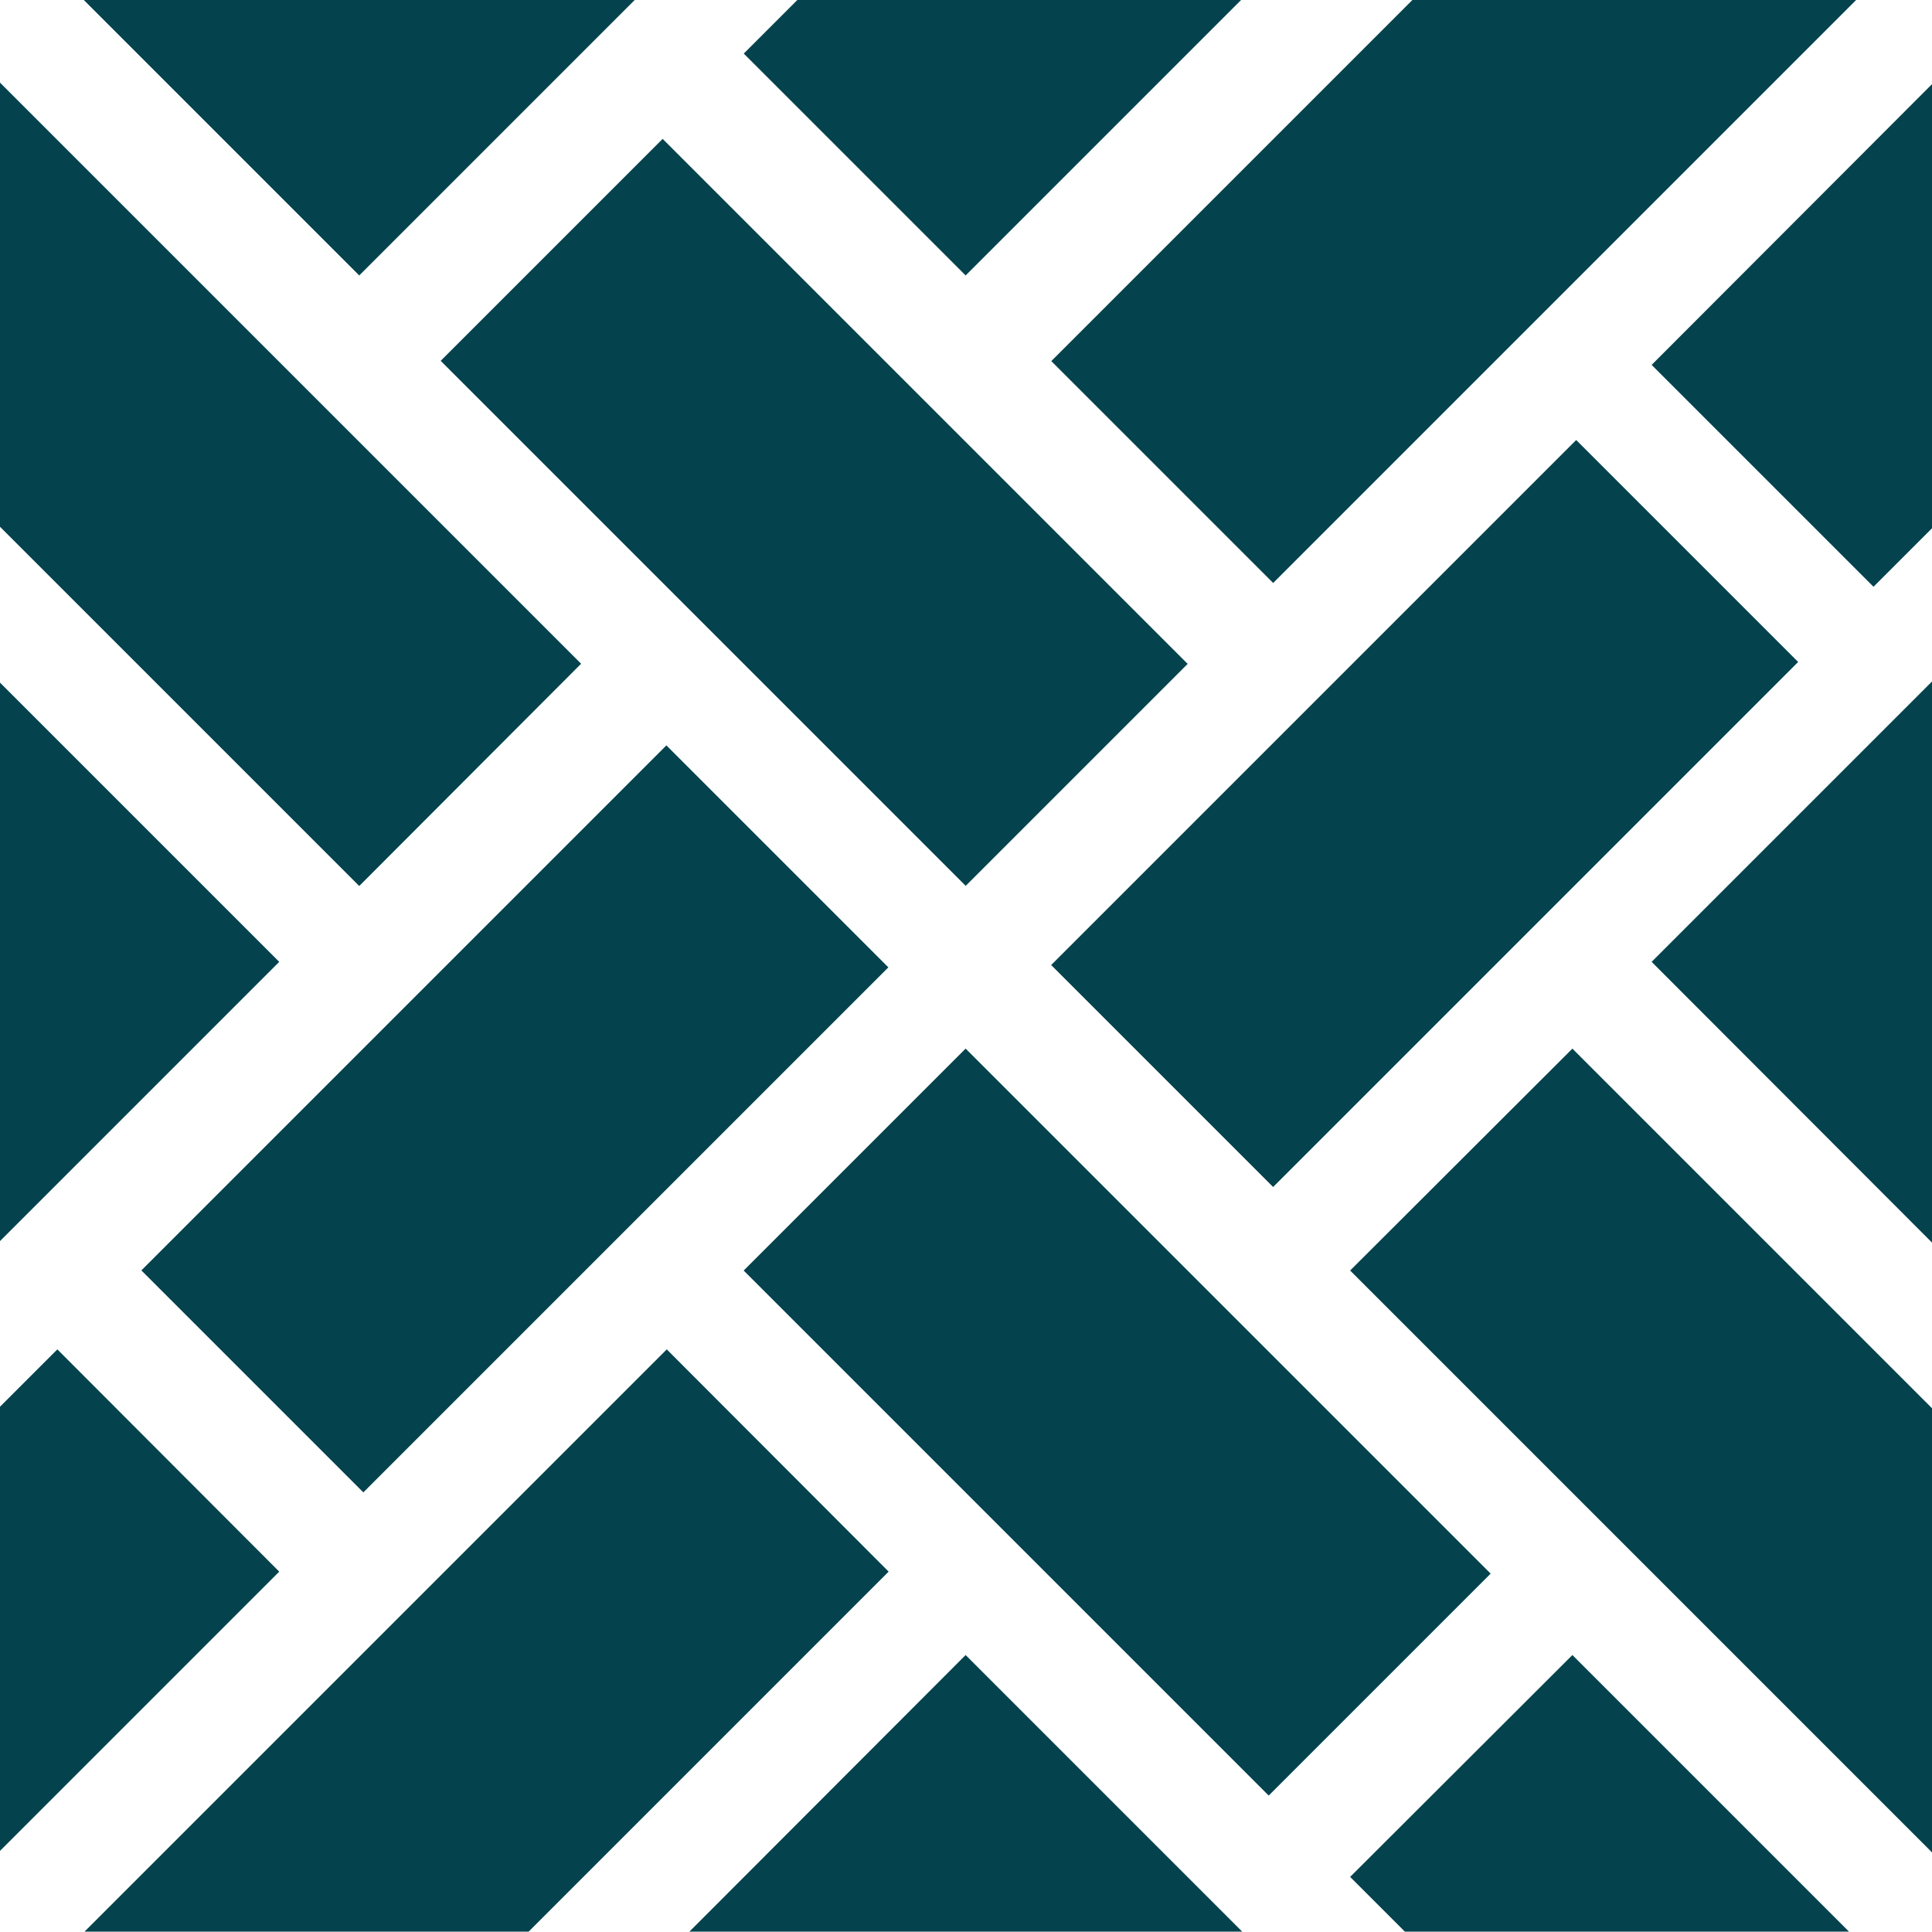
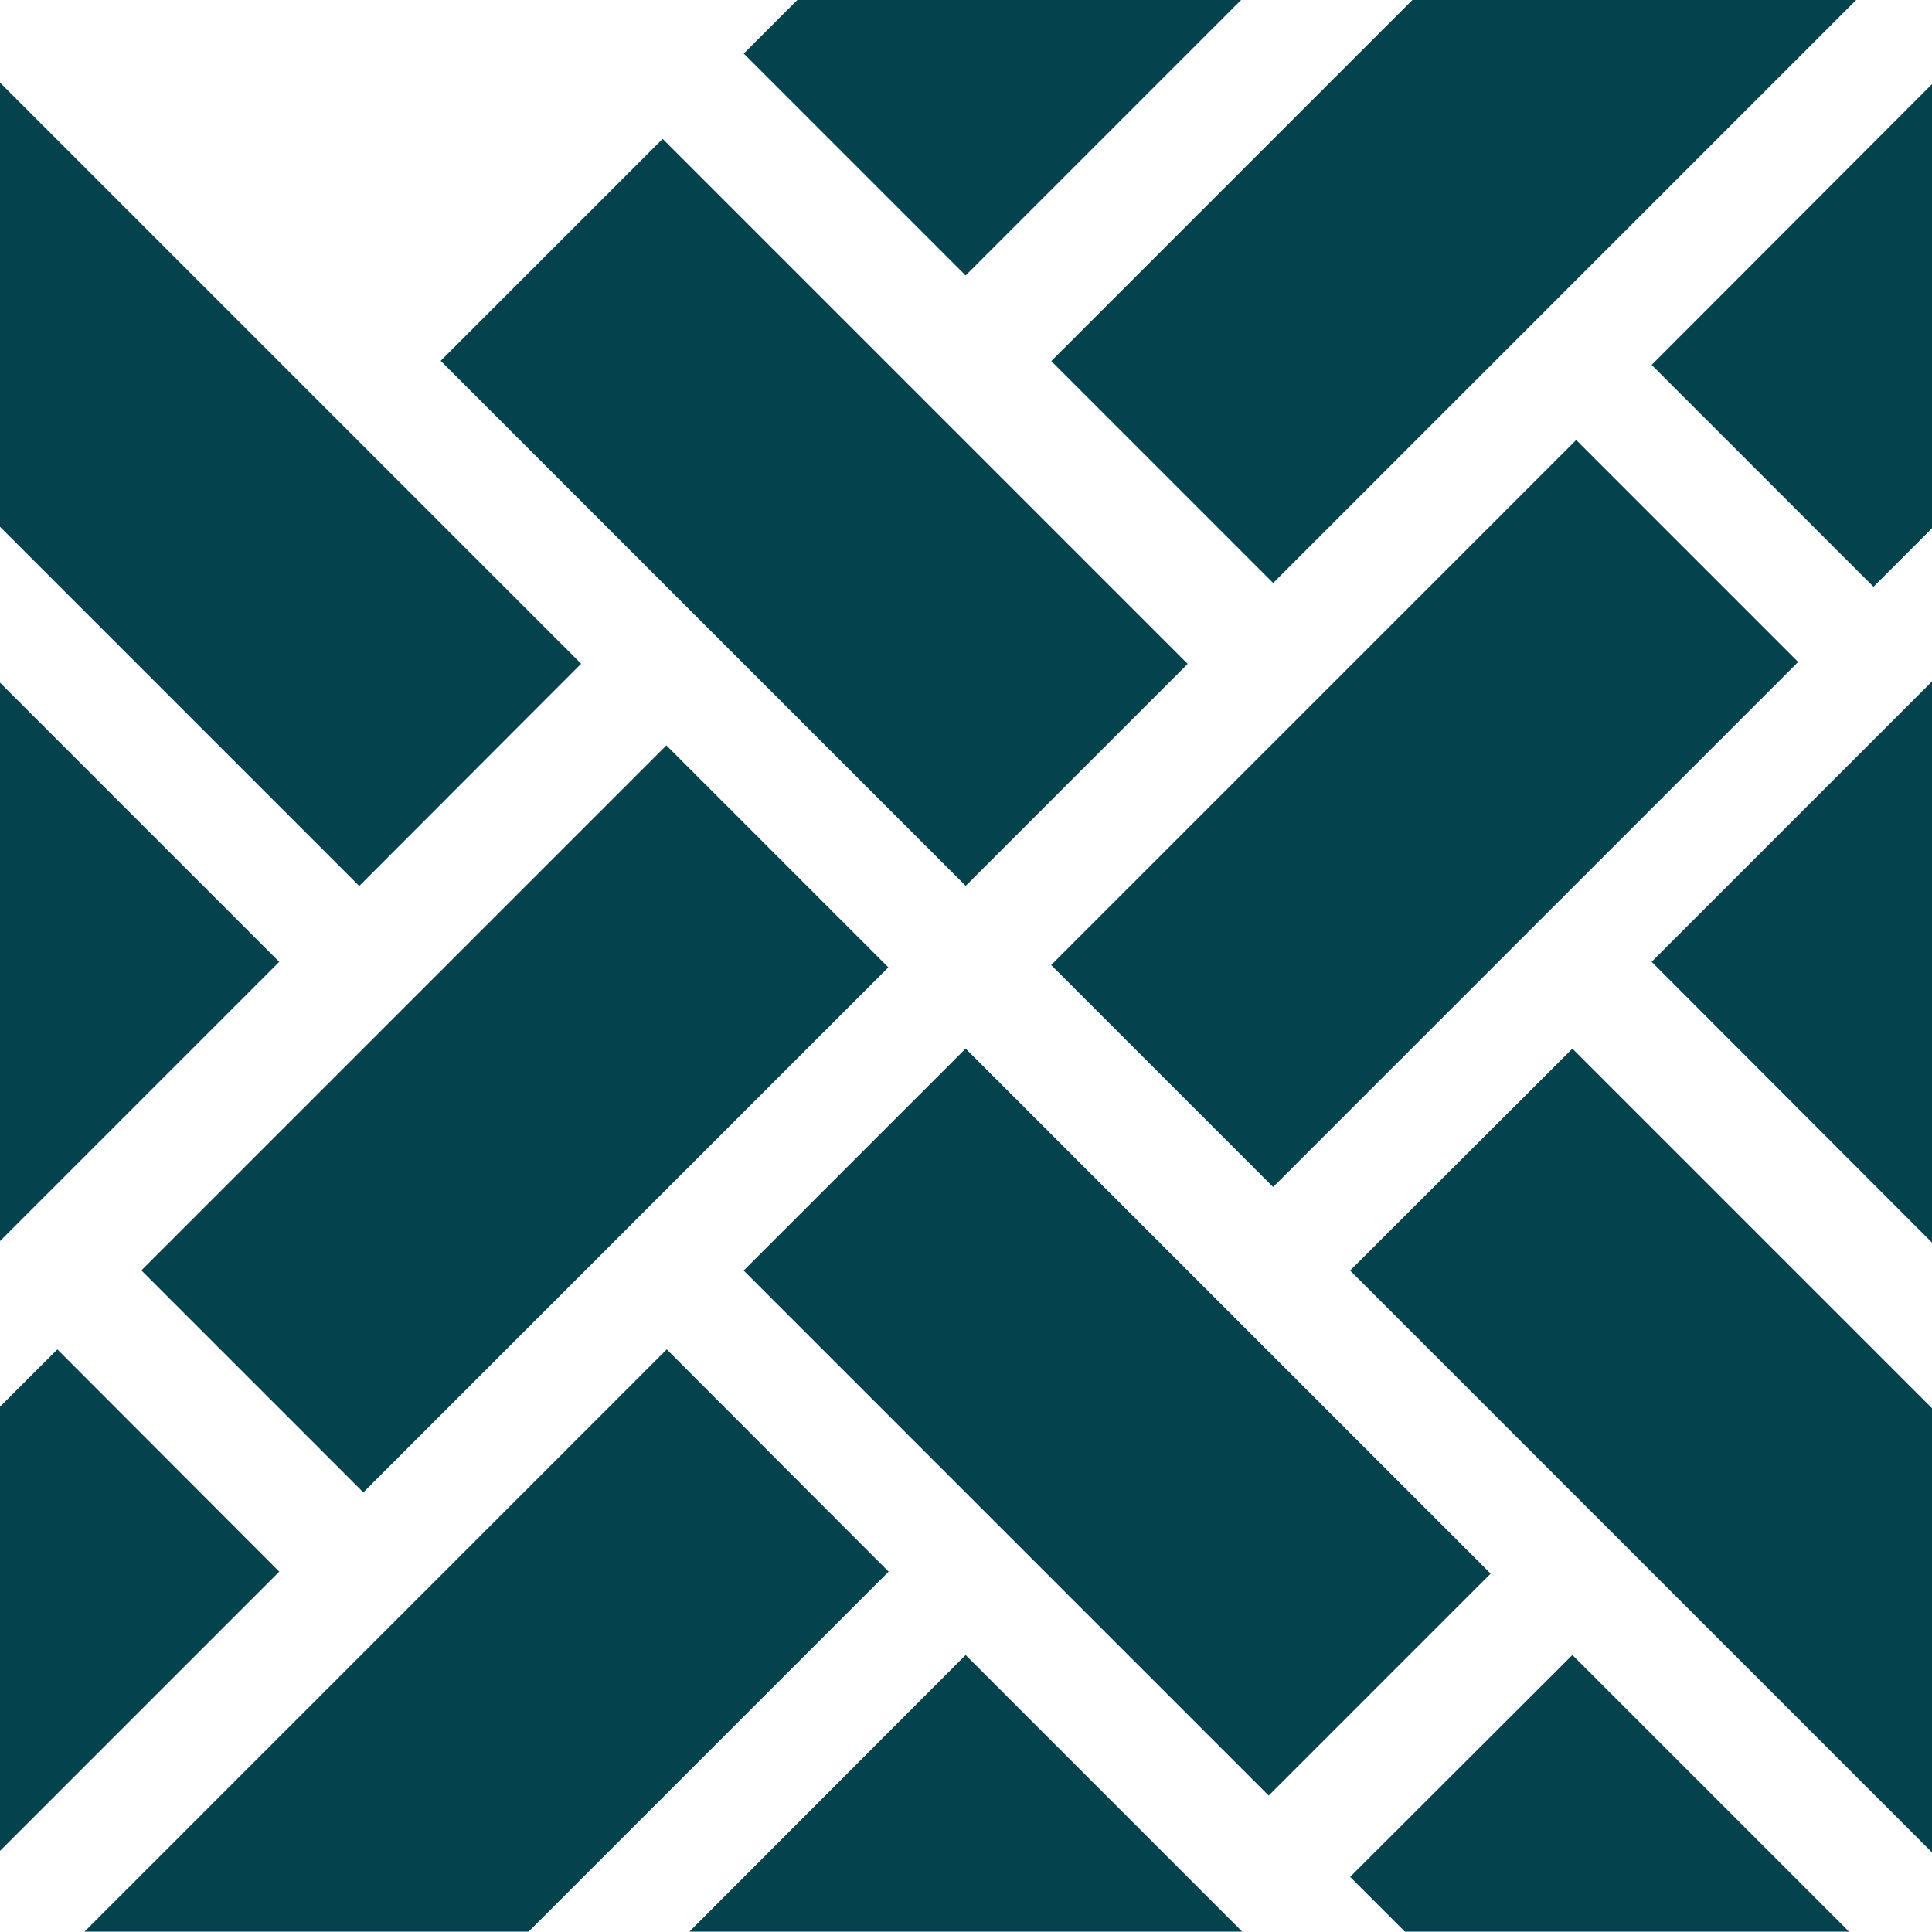
<svg xmlns="http://www.w3.org/2000/svg" version="1.1" id="Laag_1" x="0px" y="0px" viewBox="0 0 512 512" style="enable-background:new 0 0 512 512;" xml:space="preserve">
  <style type="text/css">
	.st0{fill:#04434D;}
</style>
  <g>
    <rect x="174.2" y="37.4" transform="matrix(0.707 -0.707 0.707 0.707 -32.816 192.341)" class="st0" width="83.2" height="196.8" />
-     <polyline class="st0" points="22.1,-0.1 95.2,73 168.3,-0.1  " />
    <polyline class="st0" points="329.2,511.9 255.9,438.6 182.7,511.9  " />
    <rect x="279.2" y="174" transform="matrix(0.707 -0.707 0.707 0.707 -41.844 330.122)" class="st0" width="196.8" height="83.2" />
    <polyline class="st0" points="512,22.3 437.7,96.7 496.5,155.5 512,140  " />
    <polyline class="st0" points="22.4,511.9 176.7,357.6 235.5,416.5 140.1,511.9  " />
    <rect x="38.1" y="254.9" transform="matrix(0.707 -0.707 0.707 0.707 -169.687 183.394)" class="st0" width="196.8" height="83.2" />
    <polyline class="st0" points="0,490.5 74,416.5 15.2,357.6 0,372.8  " />
    <polyline class="st0" points="0,328.9 74,254.9 0,180.9  " />
    <polyline class="st0" points="374.4,-0.1 278.6,95.7 337.4,154.5 492,-0.1  " />
    <polyline class="st0" points="329,-0.1 255.9,73 197.1,14.2 211.4,-0.1  " />
    <polyline class="st0" points="512,373.2 416.7,277.9 357.8,336.7 512,490.9  " />
    <polyline class="st0" points="512,180.6 437.7,254.9 512,329.3  " />
    <rect x="254.5" y="278.5" transform="matrix(0.707 -0.707 0.707 0.707 -179.752 319.74)" class="st0" width="83.2" height="196.8" />
    <polyline class="st0" points="0,21.9 154,175.9 95.2,234.8 0,139.6  " />
    <polyline class="st0" points="490,511.9 416.7,438.6 357.8,497.4 372.3,511.9  " />
    <line class="st0" x1="492" y1="-0.1" x2="374.4" y2="-0.1" />
    <line class="st0" x1="0" y1="180.9" x2="0" y2="328.9" />
    <line class="st0" x1="512" y1="490.9" x2="512" y2="373.2" />
    <line class="st0" x1="0" y1="372.8" x2="0" y2="490.5" />
    <path class="st0" d="M490,511.9" />
    <path class="st0" d="M512,490.9" />
    <line class="st0" x1="512" y1="140" x2="512" y2="22.3" />
    <line class="st0" x1="512" y1="329.3" x2="512" y2="180.6" />
    <path class="st0" d="M22.4,511.9" />
-     <path class="st0" d="M0,490.5" />
    <line class="st0" x1="329" y1="-0.1" x2="211.4" y2="-0.1" />
    <line class="st0" x1="329.2" y1="511.9" x2="182.7" y2="511.9" />
    <line class="st0" x1="22.4" y1="511.9" x2="140.1" y2="511.9" />
    <line class="st0" x1="490" y1="511.9" x2="372.3" y2="511.9" />
-     <line class="st0" x1="22.1" y1="-0.1" x2="168.3" y2="-0.1" />
    <line class="st0" x1="0" y1="21.9" x2="0" y2="139.6" />
    <path class="st0" d="M22.1-0.1" />
-     <path class="st0" d="M0,21.9" />
  </g>
</svg>